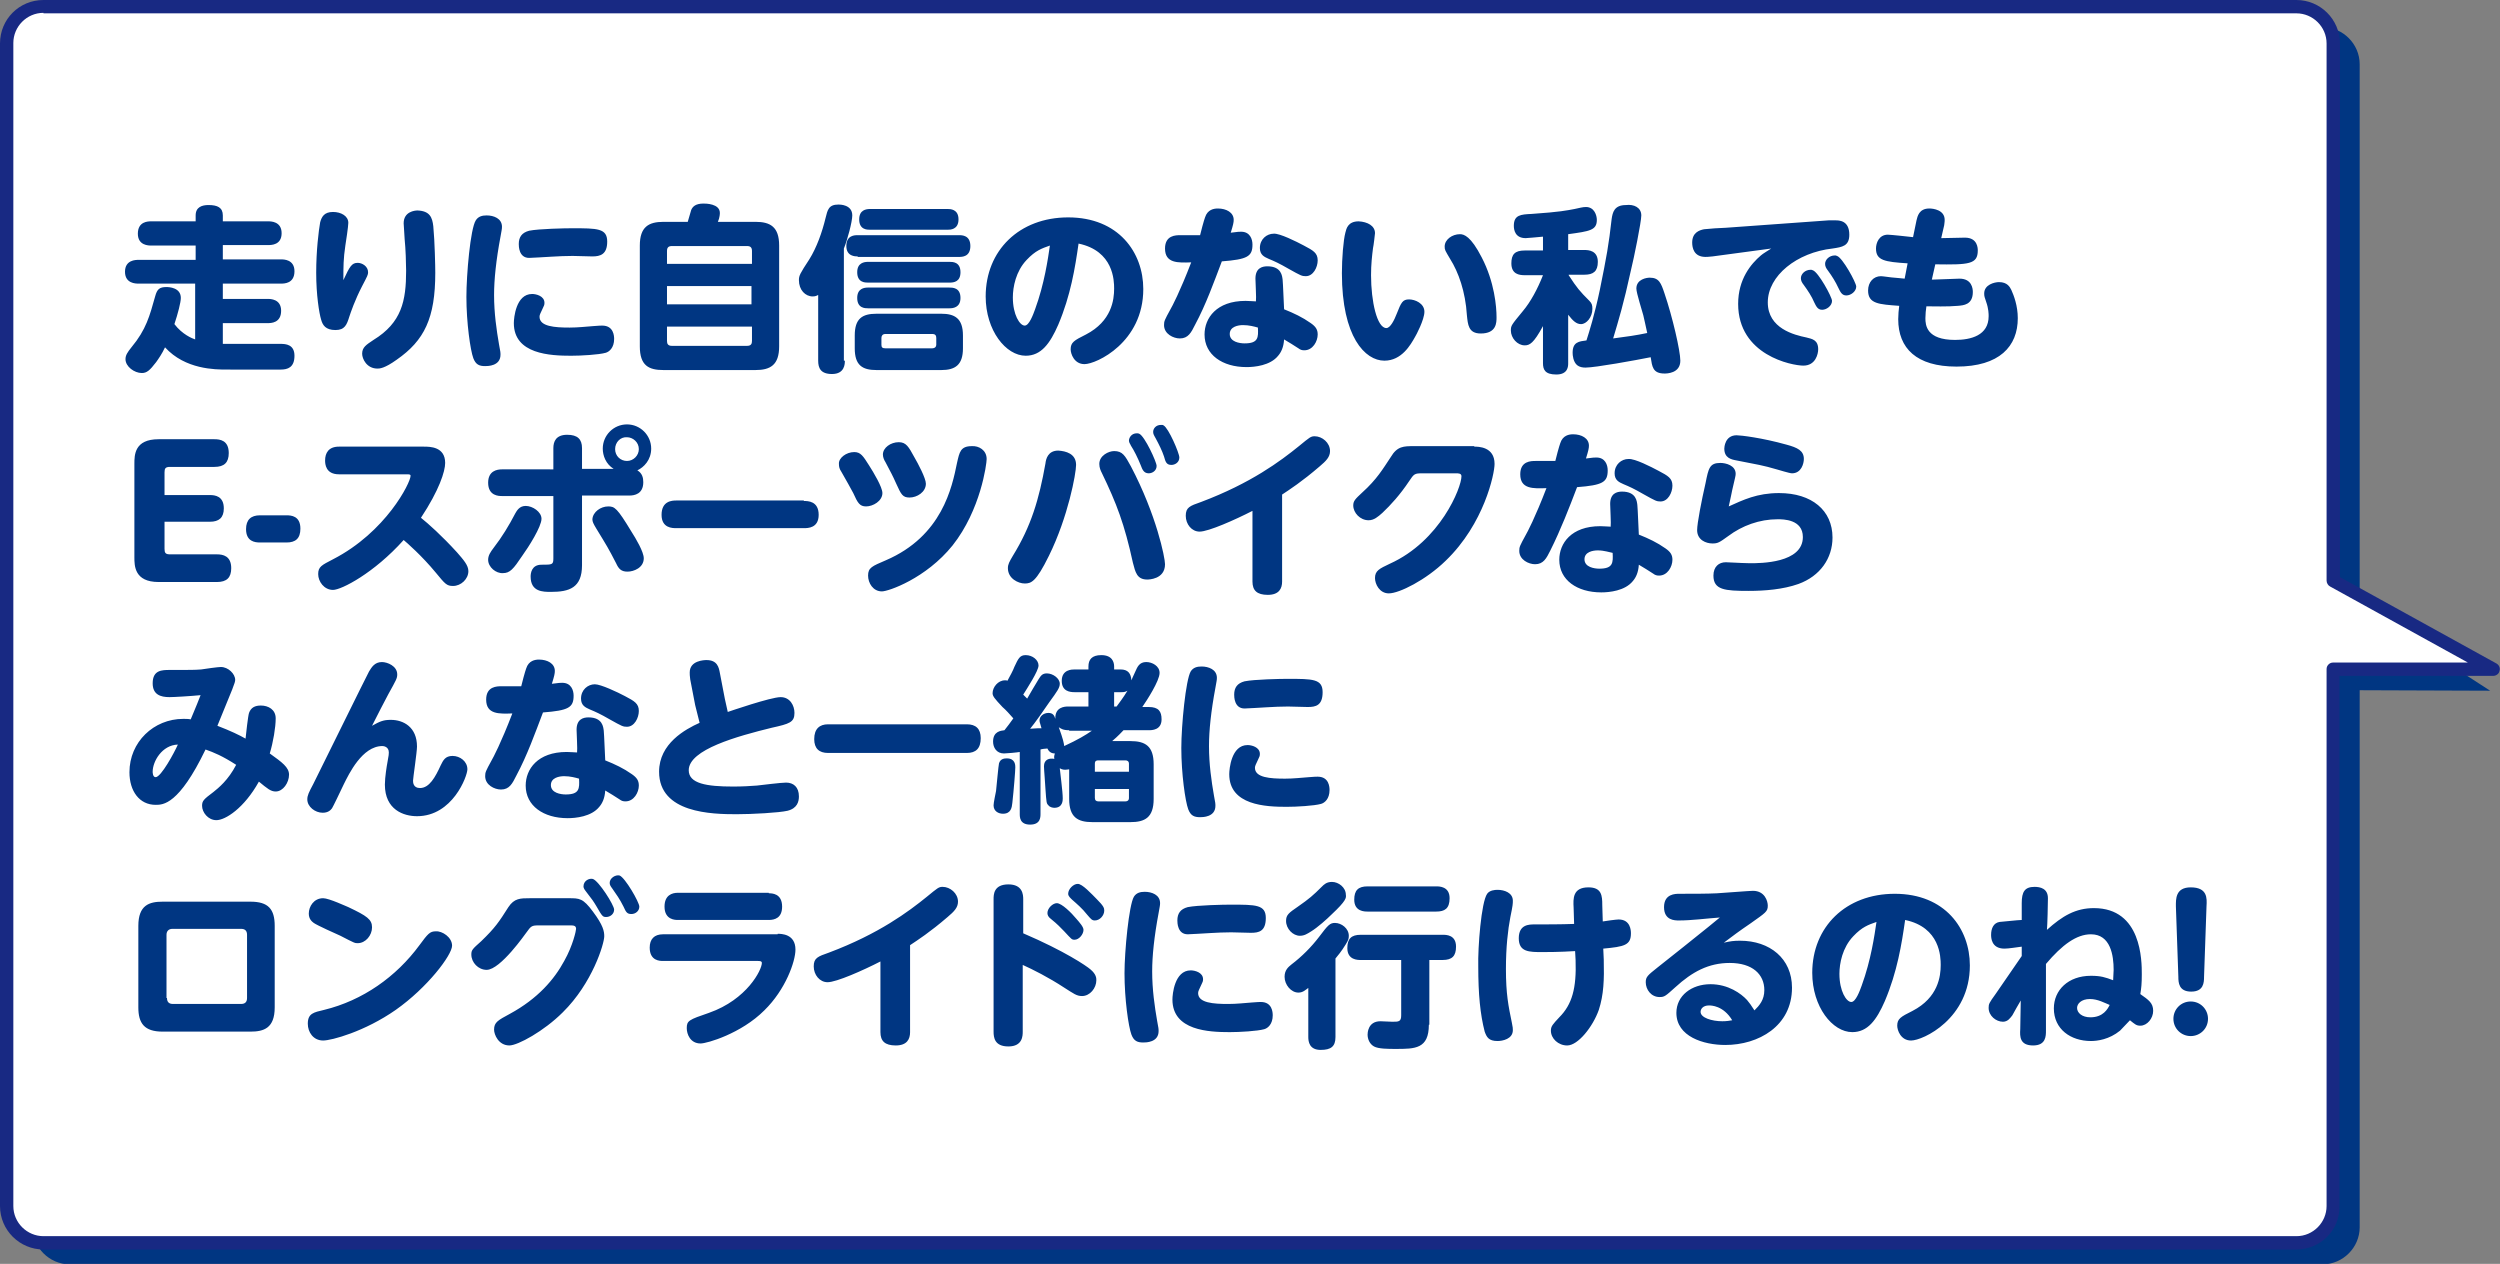
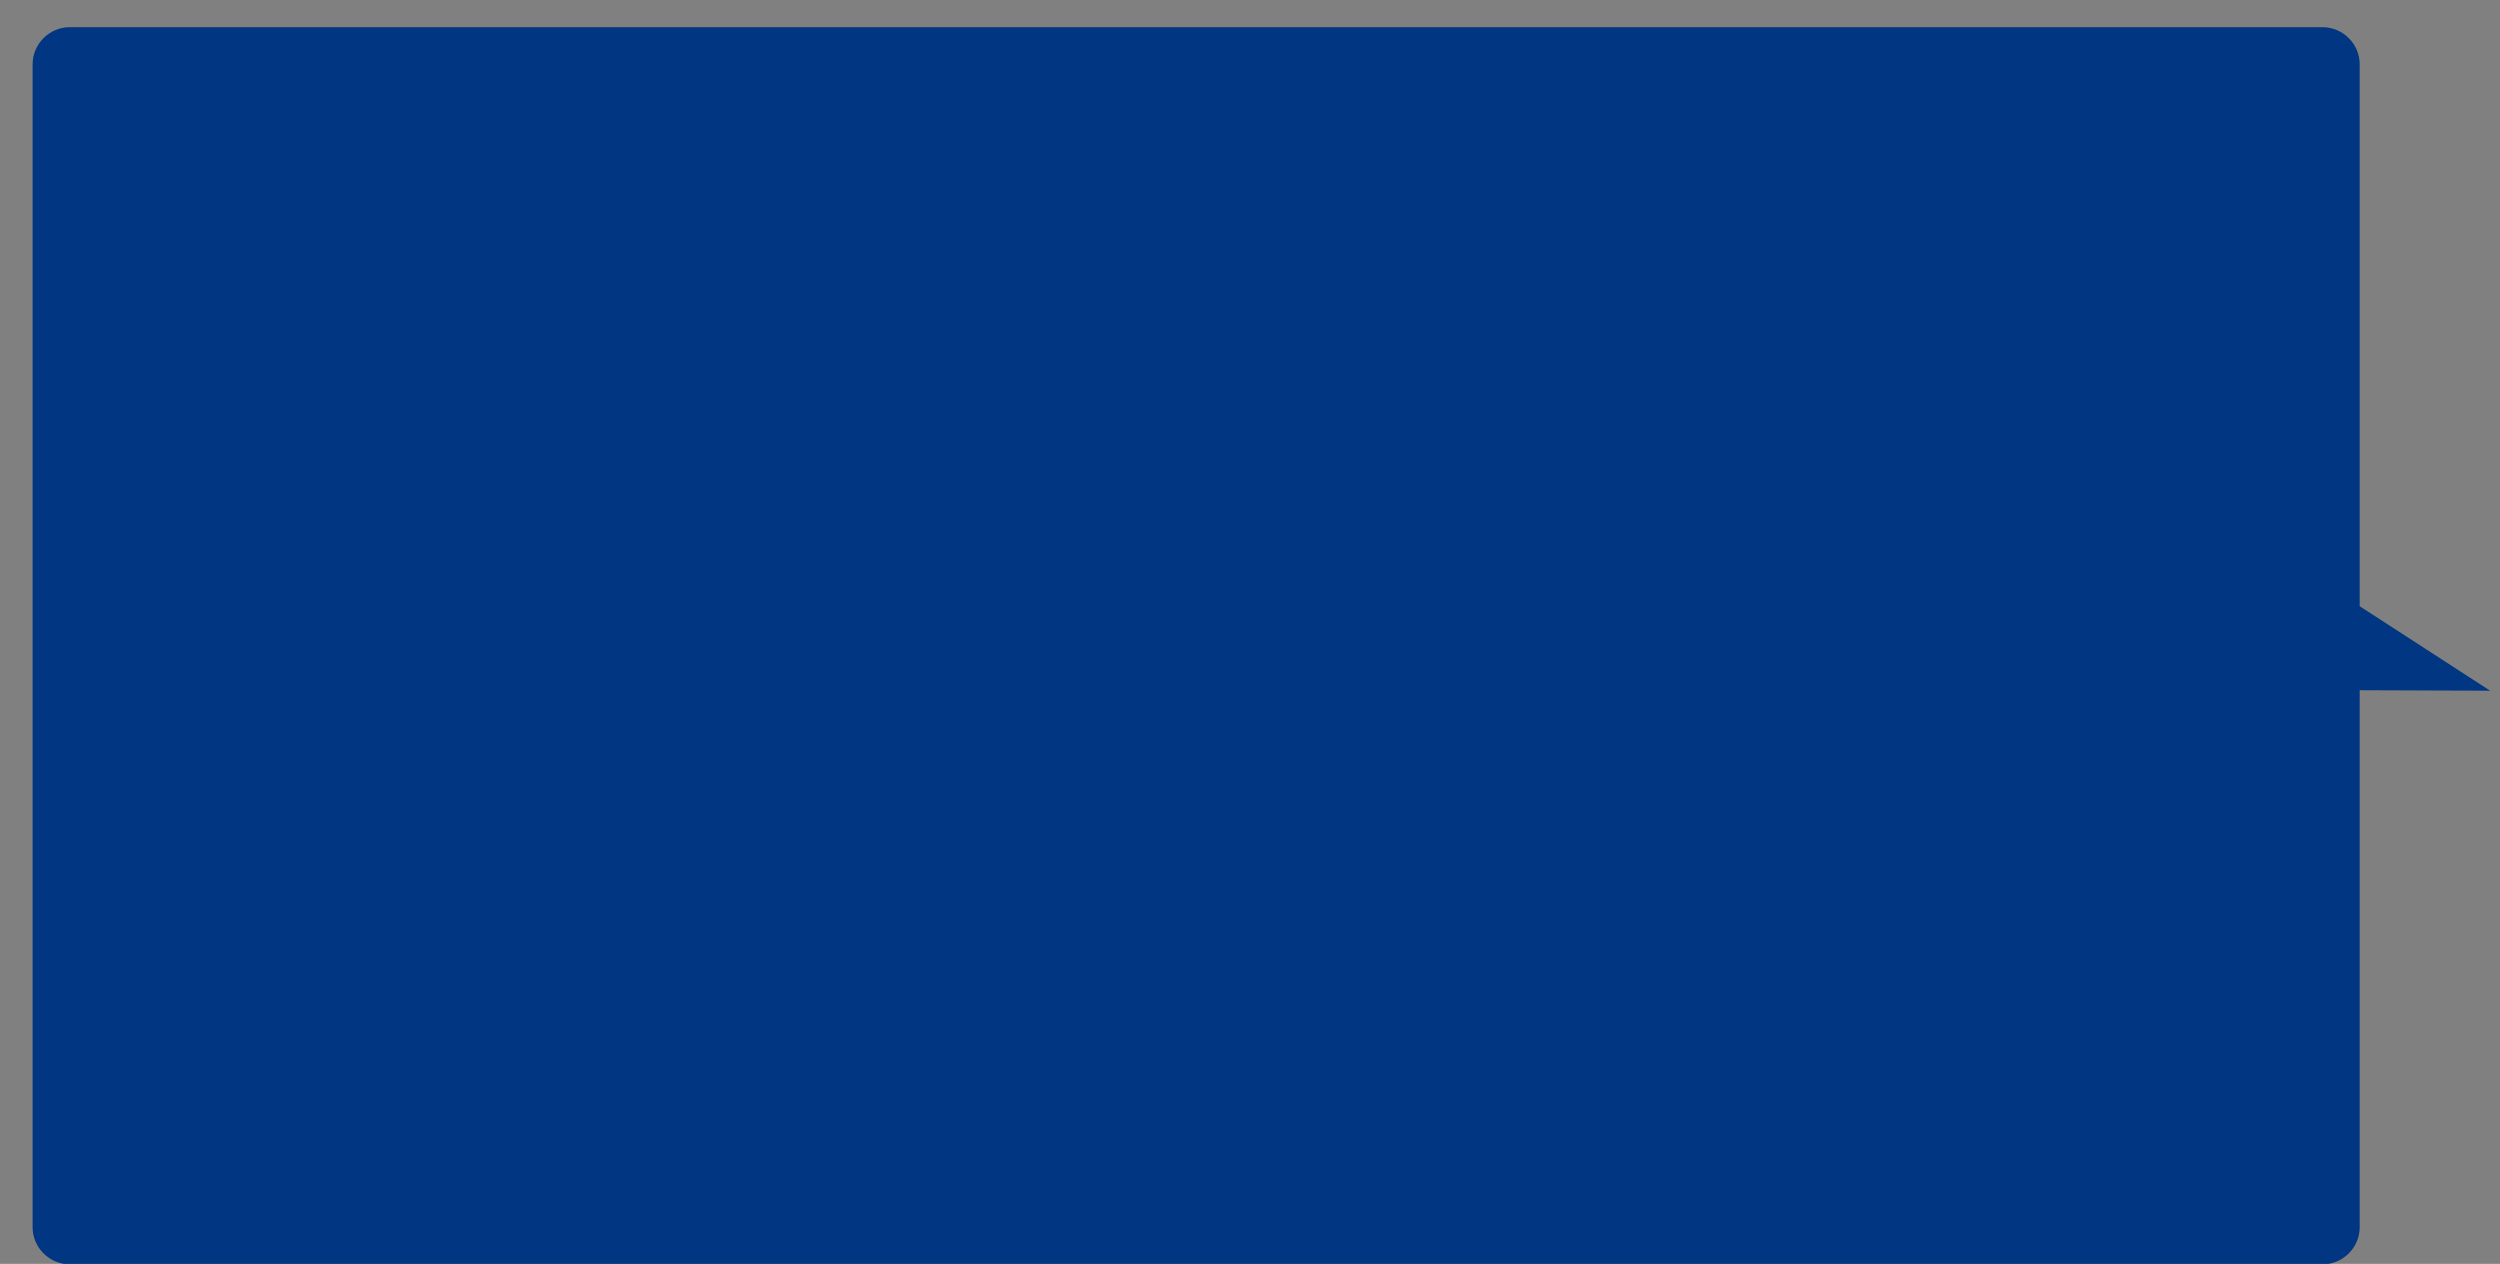
<svg xmlns="http://www.w3.org/2000/svg" id="レイヤー_1" viewBox="0 0 506 255.8">
  <rect x="0" y="0" width="506" height="255.8" fill="#808080" stroke="none" />
  <style>.st0{fill:#003682}</style>
  <path class="st0" d="M504 139.8l-26.4-17.1V13c0-4.1-3.4-7.5-7.5-7.5h-456C10 5.5 6.6 8.9 6.6 13v235.4c0 4.1 3.4 7.5 7.5 7.5h456c4.1 0 7.5-3.4 7.5-7.5V139.7l26.4.1z" />
-   <path d="M504.6 135.4l-32.4-17.9V8.8c0-4.1-3.4-7.5-7.5-7.5H8.8c-4.1 0-7.5 3.4-7.5 7.5v235.4c0 4.1 3.4 7.5 7.5 7.5h456c4.1 0 7.5-3.4 7.5-7.5V135.4h32.3z" fill="#fff" />
-   <path d="M464.8 252.9H8.8C4 252.9 0 249 0 244.1V8.8C0 3.9 3.9 0 8.8 0h456c4.8 0 8.8 3.9 8.8 8.8v108l31.7 17.5c.5.3.8.9.6 1.5-.1.6-.7 1-1.3 1h-31.1v107.4c.1 4.8-3.9 8.7-8.7 8.7zM8.8 2.6c-3.4 0-6.1 2.8-6.1 6.1v235.4c0 3.4 2.8 6.1 6.1 6.1h456c3.4 0 6.1-2.8 6.1-6.1V135.4c0-.7.6-1.3 1.3-1.3h27.3l-27.9-15.4c-.4-.2-.7-.7-.7-1.2V8.8c0-3.4-2.8-6.1-6.1-6.1H8.8z" fill="#182983" />
-   <path class="st0" d="M56.8 69.6c1 0 2.8.1 2.8 2.4 0 2.4-1.4 2.8-2.8 2.8H45.9c-2.3 0-8.4 0-12.5-4.5-.6 1.3-1.3 2.3-1.8 3-1.3 1.7-1.9 2.2-2.9 2.2-1.5 0-3.3-1.3-3.3-2.8 0-.8.4-1.4 1.2-2.4 3-3.6 3.7-6.4 4.8-10.3.4-1.5.9-1.9 2.3-1.9.5 0 2.9.1 2.9 2.2 0 .9-.6 3.2-1.3 5.3 1.6 2.1 3.6 2.9 4.2 3.1V57.4H28c-.5 0-2.7 0-2.7-2.4s2.2-2.4 2.7-2.4h11.6v-2.9h-9c-.5 0-2.7 0-2.7-2.4 0-2.5 2.1-2.5 2.7-2.5h9v-1.2c0-1.7 1.3-2.1 2.6-2.1 1.8 0 2.9.5 2.9 2.1v1.2h9.2c.5 0 2.7 0 2.7 2.4s-2.1 2.4-2.7 2.4h-9.2v2.9h11.8c.5 0 2.7 0 2.7 2.4 0 2.5-2.1 2.5-2.7 2.5H45.1v3.1h9.1c.5 0 2.7 0 2.7 2.4 0 2.5-2.1 2.5-2.7 2.5h-9.1v4.2h11.7zm15.6-16.4c.9 0 2.1.7 2.1 1.9 0 .5-.1.7-1.2 2.8-1.5 2.9-2.3 5.3-2.6 6.2-.5 1.6-.9 2.7-2.8 2.7-2 0-2.6-1-2.9-2.1-.4-1.3-1-5-1-9.5s.5-8.5.8-10.2c.3-1.1.8-2.1 2.6-2.1 1.6 0 3.1.8 3.1 2.2 0 .7-.5 4-.6 4.6-.4 2.7-.4 4.2-.4 7 1.3-2.8 1.7-3.5 2.9-3.5zm15.3-7.4c.3 3.1.4 8.2.4 9.4 0 9.2-2.2 13.7-7.8 17.6-2.5 1.8-3.5 1.8-3.9 1.8-2.2 0-3.1-2-3.1-3 0-1.3.8-1.8 2.3-2.8 5.7-3.5 6.6-7.9 6.6-14 0-1.4-.1-4.5-.3-6.4-.1-2-.2-2.9-.2-3.2 0-2.4 2.3-2.6 2.8-2.6 2.5.1 3 1.4 3.2 3.2zm8.6-1.2c.5-.8 1.3-1 2.2-1 1.4 0 3.1.6 3.1 2.3 0 .5-.1.8-.3 2-.9 4.8-1.3 8.7-1.3 11.8 0 3.7.5 7.1 1 10 .3 1.5.3 1.7.3 2.1 0 2.3-2.6 2.3-3.1 2.3-1.2 0-1.9-.3-2.4-1.6-.6-1.6-1.4-7.2-1.4-12.4 0-4.5.8-13.8 1.9-15.5zm11.4 14.9c.8 0 2.5.4 2.5 1.8 0 .4-.1.6-.3 1-.5 1.1-.7 1.4-.7 1.8 0 2 3.1 2.2 6.1 2.2 1.7 0 3.4-.2 4.8-.3 1.3-.1 1.4-.1 1.8-.1 2.3 0 2.4 2.1 2.4 2.7 0 1.8-1 2.6-1.7 2.8-1.4.4-5 .6-7 .6-4.2 0-11.6-.3-11.6-6.6 0-1 .4-5.9 3.7-5.9zm12.2-7.6c-.6 0-3.4-.1-4-.1-2.8 0-6.2.3-6.8.3-.4 0-1.8.1-2 .1-2.1 0-2.1-2.4-2.1-2.8 0-1.4.6-2.3 2.1-2.7 2-.4 7.3-.5 8.7-.5 5.1 0 7.1 0 7.1 2.7 0 2.6-1.4 3-3 3zm33-7c3 0 4.8 1 4.8 4.8v20.4c0 3.8-1.8 4.8-4.8 4.8h-18.6c-3 0-4.8-.9-4.8-4.8V49.7c0-3.8 1.8-4.8 4.8-4.8h4.9c.1-.4.6-2.1.7-2.4.3-.7.9-1.3 2.5-1.3.4 0 3.3 0 3.3 1.9 0 .1 0 .9-.4 1.8h7.6zm-.7 8.5v-2.6c0-.7-.3-1-1-1H136c-.7 0-1 .3-1 1v2.6h17.2zM135 57.9v3.7h17.1v-3.7H135zm0 8.2V69c0 .6.2 1 1 1h15.2c.8 0 1-.4 1-1v-2.9H135zm36 6.9c0 .6 0 2.7-2.6 2.7-2.3 0-2.8-1.2-2.8-2.7V59.7c-.2.1-.5.3-1.1.3-1.5 0-2.8-1.3-2.8-3.3 0-.9.2-1.3 2.1-4.2 1.5-2.4 2.6-5.5 3.3-8.4.4-1.6.6-2.7 2.6-2.7.3 0 2.8 0 2.8 2.2 0 1.3-1 5-1.7 6.7V73zm2.6-21.1c-.5 0-2.3 0-2.3-2.1 0-2.2 1.7-2.2 2.3-2.2h20.5c.6 0 2.3 0 2.3 2.2s-1.7 2.2-2.3 2.2h-20.5zm21.3 18.6c0 3.4-1.6 4.4-4.4 4.4h-13.1c-2.9 0-4.4-1-4.4-4.4v-2.6c0-3.4 1.5-4.4 4.4-4.4h13.1c2.7 0 4.4.9 4.4 4.4v2.6zm-19.2-13.3c-.6 0-2.2 0-2.2-2.1 0-1.9 1.4-2.1 2.2-2.1h16.5c.6 0 2.2 0 2.2 2.1 0 1.9-1.3 2.1-2.2 2.1h-16.5zm0 5.2c-.6 0-2.2 0-2.2-2.1 0-1.9 1.4-2.1 2.2-2.1h16.4c.7 0 2.3 0 2.3 2.1 0 2-1.6 2.1-2.2 2.1h-16.5zm.4-15.9c-.6 0-2.2 0-2.2-2.1 0-1.9 1.4-2.1 2.2-2.1h15.7c.5 0 2.2 0 2.2 2.1s-1.7 2.1-2.2 2.1h-15.7zm13.4 21.9c0-.5-.2-.8-.8-.8h-9.5c-.6 0-.8.4-.8.8v1.4c0 .5.2.7.8.7h9.5c.5 0 .8-.3.8-.7v-1.4zm24.7-2.7c-1.7 3.9-3.5 6.3-6.6 6.3-4 0-8.1-5.1-8.1-12 0-9.3 6.8-16 16.7-16 10.2 0 15.2 7.1 15.2 14.5 0 10.8-9.5 15.2-11.9 15.2-2.1 0-2.8-2.1-2.8-3 0-1.4.7-1.8 3.1-3 5.2-2.7 5.7-7 5.7-9.3 0-1.6-.1-7.6-7.2-9.1-.7 4.9-1.6 10.5-4.1 16.4zm-6.4-13.1c-2.2 2.3-2.8 5.5-2.8 7.6 0 3.5 1.4 5.7 2.4 5.7.9 0 1.7-2.2 2.1-3.3 1.9-5.2 2.6-10.2 3-12.9-1.7.6-2.9 1-4.7 2.9zm34.1 13.1c-.8 1.6-1.4 2.8-3.1 2.8-1.3 0-3.2-.9-3.2-2.7 0-.8.1-1 1.3-3.2.3-.5 1.9-3.5 4.2-9.5-2.7.1-5.3.2-5.3-2.8 0-2.7 2.2-2.7 3.1-2.7h4c.1-.5.8-3.1 1-3.6.5-1.6 1.8-1.8 2.6-1.8 1.7 0 3.2.8 3.2 2.3 0 .5-.1 1-.6 2.6 1.5-.2 1.7-.2 2.1-.2 1.8 0 2.3 1.5 2.3 2.6 0 2.4-1 3-6.2 3.4-1.6 4.2-3.2 8.7-5.4 12.8zm12.2-9.3c0-2.1 1.3-2.5 2.4-2.5 2.9 0 3 2 3.1 2.7.1 1 .2 4.3.3 6 2 .8 3.7 1.6 5.4 2.8 1 .7 1.4 1.3 1.4 2.3 0 1.4-1 3.2-2.7 3.2-.5 0-.8-.1-1.2-.4-.4-.3-2.4-1.5-2.9-1.8-.1 1.6-.6 2.6-1.2 3.3-1.6 2-4.8 2.3-6.4 2.3-4.9 0-8.5-2.5-8.5-6.6 0-3.3 2.4-6.8 8.3-6.8.9 0 1.6.1 2.1.1.1-.6-.1-3.9-.1-4.6zm-2.5 9.4c-1 0-2.7.3-2.7 1.8 0 1.6 2 1.9 3 1.9 2.8 0 2.8-1.2 2.7-3.2-.7-.2-1.8-.5-3-.5zm12.3-16.1c1.9 1 2.8 1.5 2.8 3 0 1.4-.9 3.2-2.4 3.2-.8 0-1-.1-3.5-1.5-1.9-1.1-2.8-1.5-4-2-.9-.4-1.8-.8-1.8-2.2 0-1.8 1.4-2.9 2.8-2.9 1.2-.1 4.6 1.6 6.1 2.4zm14.4-2.5c0 .1-.3 2.7-.4 3-.2 1.6-.4 3.3-.4 5.5 0 5.3 1.2 10.7 3.1 10.7.8 0 1.6-1.6 2.1-2.9.9-2.3 1.2-2.9 2.5-2.9 1.2 0 3.1.8 3.1 2.5 0 1.6-1.7 4.8-1.9 5.1-.9 1.6-2.7 4.8-6.2 4.8-3.9 0-8.6-4.8-8.6-17.7 0-3 .3-6.7.7-8.2.2-.8.5-2.3 2.7-2.3 1.8.1 3.3.9 3.3 2.4zm21.6 4.9c2.6 5 3 10 3 12.1 0 1.1 0 3.3-3.2 3.3-2.5 0-2.6-1.8-2.8-3.7-.3-4.8-1.7-8.7-3.4-11.4-1-1.7-1.1-1.8-1.1-2.5 0-1.4 1.5-2.5 3.1-2.5.8 0 2.2.4 4.4 4.7zm17.6-1.5h3.2c.8 0 2.7.1 2.7 2.4 0 1.9-.9 2.6-2.7 2.6h-3.2v.1c1.7 2.6 2.2 3.2 4.2 5.2.5.5.6.9.6 1.6 0 1.7-1.2 3.1-2.3 3.1-.9 0-1.6-.6-2.6-1.9v9.8c0 .6 0 2.3-2.4 2.3-2.3 0-2.7-1-2.7-2.3V66c-1.9 3.5-2.7 3.9-3.7 3.9-1.5 0-2.8-1.5-2.8-3 0-1 .1-1.1 2.4-3.9 1.6-1.9 3-4.5 4.1-7.3h-3.7c-1.1 0-2.7-.2-2.7-2.4 0-1.8.7-2.6 2.7-2.6h3.7v-2.8c-1.3.1-3 .3-3.5.3-2.1 0-2.4-1.6-2.4-2.5 0-2.2 1.4-2.3 3.6-2.4 5.8-.4 7.1-.7 8.7-1 1-.2 1.6-.4 2.3-.4 1.7 0 2.2 1.7 2.2 2.6 0 2.1-1.4 2.3-5.8 2.9v3.2zm14.7-7c0 1.3-1.5 8.7-2.1 11.1-1.5 6.9-2.5 10.1-3.6 13.8 3-.4 4.5-.6 6.9-1.1-.4-1.7-.6-2.9-.8-3.6-.2-.8-1.4-4.5-1.4-5.4 0-1.9 2.1-2.2 2.7-2.2 1.9 0 2.3 1.1 3 3.2 1.6 4.7 3.2 11.6 3.2 13.6 0 2.6-2.8 2.6-3.2 2.6-2.4 0-2.5-1.4-2.8-3.3-3 .6-11.2 2.1-13.2 2.1-.6 0-1.2-.1-1.7-.5-.8-.7-.9-2-.9-2.5 0-2.2 1.3-2.3 2.8-2.5.6-1.9 1.6-5 2.7-10.2 1.4-6.9 1.8-9.1 2.4-14.4.2-1.3.5-2.8 2.9-2.8 1.6-.2 3.1.5 3.1 2.1zm14.4 8.3c-1 .1-1.1.1-1.4.1-2.4 0-2.7-1.9-2.7-2.9 0-2 1.4-2.5 2.4-2.7.7-.1 3.7-.3 4.4-.3l20.8-1.5h1.4c.7 0 2.8 0 2.8 2.9 0 2.3-1.4 2.5-3.4 2.8-7.2.8-13.1 5.5-13.1 10.9 0 5.3 5.4 6.6 7.8 7.1 1.2.3 2.4.5 2.4 2.4 0 .9-.5 3.3-3 3.3-2.3 0-13.2-2.1-13.2-12.5 0-5 2.6-8.1 4.6-9.8.3-.3 1.8-1.2 2.1-1.4l-11.9 1.6zm24.2 9c0 1-1.1 1.8-2 1.8-.9 0-1.2-.7-1.6-1.5-.5-1.2-1.3-2.4-2.1-3.5-.4-.5-.6-.9-.6-1.4 0-.8.8-1.7 2-1.7.1 0 .2 0 .4.1 1.1.3 3.9 5.4 3.9 6.2zm4.9-2.9c0 1-1.1 1.8-2 1.8-.9 0-1.2-.7-1.6-1.5-.6-1.3-1.3-2.4-2.1-3.5-.4-.5-.6-.9-.6-1.4 0-.8.8-1.7 2-1.7.1 0 .2 0 .4.1 1.1.3 3.9 5.4 3.9 6.2zm15.3-1.4c.9 0 4.8-.2 5.6-.2 2.5 0 2.7 2 2.7 2.7 0 2.6-1.9 2.7-3 2.8-2.1.2-5.1.1-6.4.1-.1.7-.2 1.6-.2 2.4 0 1.4.2 4.4 6 4.4 3.2 0 6.8-.9 6.8-4.8 0-.4 0-1.5-.5-2.9-.3-.9-.4-1.1-.4-1.7 0-1.8 2.1-2.3 3-2.3 1.7 0 2.2 1 2.5 1.6.5 1.1 1.3 3.2 1.3 5.7 0 5.7-3.7 9.8-12.4 9.8-8.1 0-11.8-3.7-11.8-9.6 0-.9.1-1.9.2-2.7-4.1-.3-6.3-.4-6.3-3.1 0-1.7 1.1-2.9 2.6-2.9.4 0 2.3.3 2.7.3.9.1 1.3.1 2.1.2l.6-3.1c-4.7-.3-6.4-.6-6.4-3 0-1.1.6-2.8 2.4-2.8.5 0 4.3.4 5.1.5l.7-3.4c.2-.8.5-2.4 2.6-2.4.8 0 3.1.3 3.1 2.3 0 .1 0 .5-.1 1.1l-.6 2.6c.8 0 4.1-.1 4.8-.1 2.6 0 2.6 2.2 2.6 2.6 0 2.8-1.8 2.9-8.6 2.8l-.7 3.1zM42.5 100.2c1 0 2.8.2 2.8 2.7 0 1.9-1 2.7-2.8 2.7h-9.2v5.5c0 .8.2 1.1 1.1 1.1h9.5c1.2 0 2.9.3 2.9 2.8 0 1.9-.9 2.8-2.9 2.8H32.1c-4.9 0-4.9-3.3-4.9-5V93.9c0-1.8 0-5 4.9-5h11.3c1.1 0 2.9.2 2.9 2.8 0 1.9-.9 2.8-2.9 2.8h-9c-.9 0-1.1.3-1.1 1.1v4.6h9.2zm10.1 9.6c-1 0-2.8-.2-2.8-2.7 0-1.9 1-2.8 2.8-2.8H58c.9 0 2.8.1 2.8 2.7 0 2-1 2.8-2.8 2.8h-5.4zm16-13.8c-2.7 0-2.8-2.1-2.8-2.8 0-1.5.7-2.8 2.8-2.8h17.2c1.2 0 4.3 0 4.3 3.3 0 1.7-1.2 5.5-4.9 11.1 1.5 1.2 4.2 3.6 7.3 7 1.3 1.5 2.3 2.6 2.3 3.8 0 1.6-1.5 3-3.1 3-1.3 0-1.6-.4-3.5-2.7-2.8-3.4-5.9-6.1-6.5-6.6-6 6.7-12.6 10.1-14.3 10.1-1.8 0-3-1.7-3-3.2 0-1.5.7-1.8 3-3 10.7-5.5 15.7-15.5 15.7-16.9 0-.3-.3-.3-.8-.3H68.6zm43.4-5.3c0-1.3.5-2.7 2.8-2.7 2.1 0 3 .9 3 2.7v4.2h6.4c-1.6-1-2.2-2.7-2.2-4.1 0-2.7 2.2-4.9 4.9-4.9s4.9 2.2 4.9 4.9c0 2.3-1.5 3.8-2.8 4.4 1 .6 1.2 1.5 1.2 2.4 0 2.4-1.8 2.7-2.8 2.7h-9.6v14.1c0 4.6-2.6 5.4-6.3 5.4-1.6 0-4.1 0-4.1-3.1 0-.7.2-2.4 2.2-2.4 2.2 0 2.4 0 2.4-1.3v-12.6h-10.4c-.6 0-2.8 0-2.8-2.7 0-2.4 1.8-2.7 2.8-2.7H112v-4.3zm-13.2 22.6c0-.9.5-1.6 1.1-2.4 1.7-2.2 3.1-4.5 4.4-7 .3-.5.8-1.5 2.1-1.5 1.4 0 3.2 1.2 3.2 2.6 0 1.6-2.6 5.7-3.9 7.5-1.8 2.7-2.5 3.5-3.9 3.5-1.4.1-3-1.2-3-2.7zm24.3-10.8c1.3 0 1.8.3 4.7 5.1.9 1.4 2.5 4.1 2.5 5.4 0 1.9-2 2.7-3.3 2.7-1.3 0-1.8-.6-2.3-1.7-1.6-3.1-1.8-3.4-4-7-.6-1-.8-1.4-.8-1.9.1-1.5 1.7-2.6 3.2-2.6zm1.4-11.6c0 1.4 1.1 2.4 2.4 2.4 1.3 0 2.4-1.1 2.4-2.4 0-1.4-1.2-2.4-2.4-2.4-1.3-.1-2.4 1-2.4 2.4zm38.2 10.5c.8 0 3 0 3 2.8 0 2.7-2.2 2.7-3 2.7h-25.8c-.8 0-3 0-3-2.7 0-2.8 2.1-2.9 3-2.9h25.8zm10.2-9.9c1.3 0 1.8.8 3 2.7.9 1.4 2.7 4.4 2.7 5.6 0 1.6-1.9 2.7-3.3 2.7-1.3 0-1.7-.7-2.6-2.7-.4-.8-1.5-2.7-2.4-4.3-.4-.6-.5-1-.5-1.6-.1-1.2 1.5-2.4 3.1-2.4zm26.8 1.4c0 1-1.2 10.3-6.9 17.5-5.4 6.7-13 9.3-14.3 9.3-1.8 0-2.8-1.7-2.8-3.2 0-1.6.8-1.9 3.6-3.1 11.4-4.9 13.4-14.8 14.4-19.7.5-2.2.7-3.4 3-3.4 1.4-.1 3 .8 3 2.6zm-17.8-3.4c1.5 0 2 .9 3.2 3.1.7 1.2 2.3 4.2 2.3 5.3 0 1.7-1.8 2.8-3.3 2.8-1.4 0-1.7-.6-2.7-2.8-.8-1.8-1-2.1-2.2-4.4-.2-.3-.5-.9-.5-1.5 0-1.4 1.6-2.5 3.2-2.5zm35.9 4.6c0 1.7-1.6 10.5-5.5 18.4-2.6 5.3-3.6 5.6-4.9 5.6s-3.4-1-3.4-3.1c0-.8.3-1.3 1-2.5 3.7-6 5.3-11.4 6.6-18.7.1-.9.5-2.6 2.6-2.6 1.5.1 3.6.6 3.6 2.9zm11.1.3c5.2 9.9 6.9 18.5 6.9 19.8 0 3.1-3.4 3.1-3.6 3.1-2.1 0-2.4-1.5-2.9-3.4-1.7-7.8-3.3-12-6.3-18.2-.2-.4-.5-1-.5-1.8 0-1.7 1.9-2.6 3-2.6 1.7 0 2.2.9 3.4 3.1zm5.2-.1c0 1-.9 1.5-1.6 1.5-1 0-1.3-.8-1.6-1.6-.6-1.5-1.4-3.1-2-4-.1-.3-.4-.6-.4-1 0-.6.5-1.5 1.6-1.5.2 0 .3 0 .5.1 1.1.5 3.5 5.7 3.5 6.5zm4.6-1.7c0 1-.9 1.5-1.6 1.5-1 0-1.2-.6-1.5-1.7-.4-1.2-1-2.4-1.7-3.7-.4-.7-.5-.9-.5-1.3 0-.6.5-1.4 1.6-1.4.2 0 .4 0 .5.1 1 .5 3.2 5.6 3.2 6.5zm20.8 25.1c0 1.4-.6 2.7-2.9 2.7-2.2 0-3.1-.9-3.1-2.7v-14.3c-3.5 1.8-8.9 4.2-10.7 4.2-1.6 0-2.8-1.5-2.8-3.2 0-1.7.8-2 3.1-2.8 10.1-3.8 16.1-8.3 19.8-11.3 2.2-1.8 2.4-2 3.2-2 1.5 0 3.1 1.3 3.1 3 0 1.2-.8 2-2.1 3.1-3.6 3.1-6.1 4.7-7.6 5.7v17.6zm38.9-27.3c.8 0 4.1 0 4.1 3.5 0 2-2.1 12.1-9.9 19.6-4 3.9-9.4 6.6-11.5 6.6-1.9 0-2.8-1.9-2.8-3.1 0-1.5.9-1.9 3-2.9 10.2-4.6 14.5-15.4 14.5-17.7 0-.6-.6-.6-1.1-.6h-6.8c-1.6 0-1.7.1-2.7 1.6-1.8 2.7-3.7 4.8-5.4 6.4-.9.8-1.7 1.5-2.8 1.5-1.7 0-3.1-1.5-3.1-3 0-.9.4-1.3 1.8-2.6 3-2.7 4.2-4.8 5.8-7.2 1.3-2.2 2.6-2.2 4.7-2.2h12.2zm15.4 21c-.8 1.6-1.4 2.8-3.1 2.8-1.3 0-3.2-.9-3.2-2.7 0-.8.1-1 1.3-3.2.3-.5 1.9-3.5 4.2-9.5-2.7.1-5.3.2-5.3-2.8 0-2.7 2.2-2.7 3.1-2.7h4c.1-.5.8-3.1 1-3.6.5-1.6 1.8-1.8 2.6-1.8 1.7 0 3.2.8 3.2 2.3 0 .5-.1 1-.6 2.6 1.5-.2 1.7-.2 2.1-.2 1.8 0 2.3 1.5 2.3 2.6 0 2.4-1 3-6.2 3.4-1.6 4.2-3.3 8.6-5.4 12.8zm12.1-9.4c0-2.1 1.3-2.5 2.4-2.5 2.9 0 3 2 3.1 2.7.1 1 .2 4.3.3 6 2 .8 3.7 1.6 5.4 2.8 1 .7 1.4 1.3 1.4 2.3 0 1.4-1 3.2-2.7 3.2-.5 0-.8-.1-1.2-.4-.4-.3-2.4-1.5-2.9-1.8-.1 1.6-.6 2.6-1.2 3.3-1.6 2-4.8 2.3-6.4 2.3-4.9 0-8.5-2.5-8.5-6.6 0-3.3 2.4-6.8 8.3-6.8.9 0 1.6.1 2.1.1.1-.6-.1-3.8-.1-4.6zm-2.5 9.4c-1 0-2.7.3-2.7 1.8 0 1.6 2 1.9 3 1.9 2.8 0 2.8-1.2 2.7-3.2-.6-.1-1.7-.5-3-.5zm12.3-16.1c1.9 1 2.8 1.5 2.8 3 0 1.4-.9 3.2-2.4 3.2-.8 0-1-.1-3.5-1.5-1.9-1.1-2.8-1.5-4-2-.9-.4-1.8-.8-1.8-2.2 0-1.8 1.4-2.9 2.8-2.9 1.3-.1 4.6 1.6 6.1 2.4zm24.4 4.5c6.6 0 10.8 3.5 10.8 9 0 4.2-2.5 7.8-6.9 9.4-3.1 1.1-6.8 1.4-10.1 1.4-4.8 0-7.1-.2-7.1-3.1 0-1.8 1.1-2.7 2.5-2.7.4 0 1.9.1 2.2.1.3 0 1.5.1 2.7.1 2.1 0 10.7 0 10.7-5.3 0-3.6-4-3.6-5.1-3.6-3.7 0-7.2 1.3-10 3.4-1.8 1.3-2.1 1.5-3.2 1.5-1.3 0-3.1-.7-3.1-2.7 0-1.4.9-6 1.7-9.5.6-3 .8-4.1 3-4.1 1.1 0 3.1.5 3.1 2.2 0 .4-.1.7-.7 3.3 0 .2-.4 1.8-.7 3.3 2.9-1.3 5.7-2.7 10.2-2.7zm-8.6-11.7c.8 0 5.1.5 10.1 1.9 2.2.6 3.5 1.2 3.5 2.9 0 .9-.5 2.9-2.4 2.9-.5 0-2.7-.7-3.1-.8-2.7-.8-4-1-8.1-1.8-1.1-.2-2.5-.5-2.5-2.4 0-.2.1-2.7 2.5-2.7zM50.4 144.3c.4-1.1 1.2-1.5 2.4-1.5 1.5 0 3 .8 3 2.6s-.5 4.8-1.2 7.1c2.5 1.8 3.9 2.8 3.9 4.3 0 1.6-1.2 3.4-2.7 3.4-1 0-1.7-.6-3.4-2-3 5.4-6.8 7.8-8.6 7.8-1.7 0-2.9-1.6-2.9-2.9 0-1 .3-1.3 2.3-2.8 1-.8 3-2.4 4.6-5.5-2.8-1.8-4.5-2.5-6.2-3.1-5.4 11.2-8.6 11.2-10.1 11.2-3.3 0-5.3-2.8-5.3-6.6 0-6.1 4.9-10.8 10.9-10.8.5 0 1 0 1.5.1.1-.3 1-2.3 2-4.9-2 .2-5.4.4-6.3.4-1.8 0-3.4-.5-3.4-2.8 0-2.7 1.9-2.7 3.5-2.7 4.4 0 4.9 0 6.3-.1.6-.1 3.4-.5 4-.5 1.5 0 2.9 1.4 2.9 2.6 0 .6-.4 1.5-3.6 9.3 2.6 1 4.5 1.9 5.7 2.6.1-1 .5-4.6.7-5.2zm-19.5 11.9c0 .1 0 1.1.6 1.1 1.1 0 3.8-5 4.5-6.6-3.2.1-5.1 3.4-5.1 5.5zm48.2-10.5c2.6 0 5.3 1.5 5.3 5.4 0 1.1-.8 6.4-.8 6.9 0 .3 0 1.5 1.4 1.5 1.9 0 3.1-2.2 4.2-4.6.5-1 .9-1.9 2.4-1.9s3 1.1 3 2.7c0 1.4-3 9.5-10.2 9.5-2.7 0-6.5-1.3-6.5-6.4 0-1.5.4-3.9.5-4.4.3-1.6.3-1.8.3-2.1 0-1.2-1.1-1.3-1.3-1.3-4.1 0-6.8 5.7-7.8 7.7-.8 1.7-2.2 4.6-2.4 4.9-.3.4-.8.9-1.9.9-1.5 0-3.1-1.2-3.1-2.7 0-.8.3-1.4 1.2-3.1 1.8-3.6 10.7-21.7 11.3-22.8.5-.8 1.1-1.9 2.6-1.9 1.1 0 3.1.8 3.1 2.5 0 .8-.2 1.1-1.8 4-.7 1.3-2.3 4.4-3.3 6.4 1.6-.9 2.3-1.2 3.8-1.2zm25.4 11.3c-.8 1.6-1.4 2.8-3.1 2.8-1.3 0-3.2-.9-3.2-2.7 0-.8.1-1 1.3-3.2.3-.5 1.9-3.5 4.2-9.5-2.7.1-5.3.2-5.3-2.8 0-2.7 2.2-2.7 3.1-2.7h4c.1-.5.8-3.1 1-3.6.5-1.6 1.8-1.8 2.6-1.8 1.7 0 3.2.8 3.2 2.3 0 .5-.1 1-.6 2.6 1.5-.2 1.7-.2 2.1-.2 1.8 0 2.3 1.5 2.3 2.6 0 2.4-1 3-6.2 3.4-1.6 4.2-3.2 8.7-5.4 12.8zm12.2-9.3c0-2.1 1.3-2.5 2.4-2.5 2.9 0 3 2 3.1 2.7.1 1 .2 4.3.3 6 2 .8 3.7 1.6 5.4 2.8 1 .7 1.4 1.3 1.4 2.3 0 1.4-1 3.2-2.7 3.2-.5 0-.8-.1-1.2-.4-.4-.3-2.4-1.5-2.9-1.8-.1 1.6-.6 2.6-1.2 3.3-1.6 2-4.8 2.3-6.4 2.3-4.9 0-8.5-2.5-8.5-6.6 0-3.3 2.4-6.8 8.3-6.8.9 0 1.6.1 2.1.1.1-.6-.1-3.9-.1-4.6zm-2.5 9.4c-1 0-2.7.3-2.7 1.8 0 1.6 2 1.9 3 1.9 2.8 0 2.8-1.2 2.7-3.2-.7-.2-1.8-.5-3-.5zm12.3-16.2c1.9 1 2.8 1.5 2.8 3 0 1.4-.9 3.2-2.4 3.2-.8 0-1-.1-3.5-1.5-1.9-1.1-2.8-1.5-4-2-.9-.4-1.8-.8-1.8-2.2 0-1.8 1.4-2.9 2.8-2.9 1.2 0 4.6 1.6 6.1 2.4zm20.2.5c.1.4.4 1.8.6 2.7.3-.1 8.7-3 10.7-3 1.9 0 2.8 1.7 2.8 3.2 0 1.9-1 2.2-4.6 3-6.9 1.7-16.8 4.4-16.8 8.6 0 2.7 3.6 3.3 9 3.3 1.8 0 3.6-.1 4.8-.2.9-.1 4.9-.6 5.9-.6 1.5 0 2.6.9 2.6 2.8 0 1-.3 2.4-2.3 2.9-1.7.4-7.2.7-10.3.7-5 0-15.7-.2-15.7-8.6 0-5.7 5.3-8.6 8.2-9.9l-.9-3.6-1-5.2c-.1-.6-.1-1.2-.1-1.4 0-2.4 2.9-2.5 3.4-2.5 2.2 0 2.5 1.5 2.7 2.6l1 5.2zm49 5.2c1.8 0 2.8.9 2.8 2.8 0 2.1-1 3-2.8 3h-28.1c-1.8 0-2.8-.9-2.8-2.8 0-2.1 1.1-3 2.8-3h28.1zm20.8 9.1c-.2 0-.5.1-.9.1-.6 0-.9-.2-1.1-.3.1 1.1.6 4.7.6 6.1 0 .4 0 1.9-1.7 1.9-.3 0-.9-.1-1.2-.5-.4-.4-.4-.5-.6-3.3 0-.6-.3-3.9-.3-4.6 0-1.4 1.1-1.7 2.1-1.5-.1-.5 0-.7.1-1.1-.4 0-1.1-.1-1.5-1-.2 0-1.2.1-1.4.2v13c0 .7 0 2.2-2.1 2.2s-2.1-1.5-2.1-2.2v-12.5c-.5.1-2.7.3-3.2.3-1.5 0-2.2-1.2-2.2-2.4 0-2.1 1.6-2.2 2.3-2.3.7-.9 1.1-1.4 1.8-2.4-.7-.8-1.5-1.7-2.2-2.3-1.6-1.7-2-2.2-2-2.8 0-1.2 1.1-2.6 2.5-2.6.3 0 .4 0 .5.1.5-.9 1.2-2.2 1.4-2.8.8-1.7 1.1-2.4 2.3-2.4 1.4 0 2.6 1 2.6 2.1s-2.3 4.6-3.1 5.9l.8.8c.3-.5 1.9-3.3 2.3-3.9.5-.8.8-1.2 1.7-1.2 1.2 0 2.6 1 2.6 2.1 0 .8-.5 1.5-2.1 3.7-1.3 1.9-2.9 4.2-3.9 5.4 1.5-.1 1.6-.1 2.3-.1-.4-1.3-.4-1.4-.4-1.6 0-.8.8-1.5 1.8-1.5.9 0 1.2.5 1.4 1.2-.1-2.4 1.9-2.5 2.6-2.5h4.1v-2.9h-2.8c-1 0-2.6-.2-2.6-2.3 0-2.3 2.1-2.3 2.6-2.3h2.8v-.6c0-1.4.7-2.3 2.6-2.3 2.2 0 2.6 1.4 2.6 2.3v.6h1.3c1.5 0 2.1.8 2.2 2.2.1-.3.3-.7.8-1.8.4-.9.8-1.9 2.2-1.9 1.2 0 2.7.8 2.7 2.2 0 1.6-2.6 5.6-3.5 6.9h1.3c2 0 2.6.9 2.6 2.5 0 2.2-2 2.2-2.6 2.2h-5.1c-.4.4-1 1.1-2.3 2.2h3.7c3 0 4.7 1 4.7 4.7v7c0 3.8-1.8 4.7-4.7 4.7h-7.7c-3 0-4.7-1-4.7-4.7v-6zm-11-.4c0 .7-.3 4.5-.6 7.2-.1 1-.3 2.2-1.9 2.2-.9 0-1.9-.5-1.9-1.7 0-.5.4-2.4.5-2.9.1-.9.5-5.3.6-5.6.3-1 1.2-1 1.6-1 1.7 0 1.7 1.4 1.7 1.8zm10.9-7.5c-1.4 0-1.7-.4-2.1-.6.9 2.5 1 3.1 1.1 3.8 2.8-1.3 4.3-2.2 5.6-3.1h-4.6zm12.1 8.4v-1.6c0-.5-.3-.7-.7-.7h-5.5c-.4 0-.7.1-.7.7v1.6h6.9zm0 3.5h-6.9v1.8c0 .5.3.7.7.7h5.5c.4 0 .7-.2.7-.7v-1.8zm-3-19.6v2.9h.5c.5-.7 1.3-1.7 2.2-3.2-.4.2-.5.3-1.3.3h-1.4zm15.5-4.2c.5-.8 1.3-1 2.2-1 1.4 0 3.1.6 3.1 2.3 0 .5-.1.8-.3 2-.9 4.8-1.3 8.7-1.3 11.8 0 3.7.5 7.1 1 10 .3 1.5.3 1.7.3 2.1 0 2.3-2.6 2.3-3.1 2.3-1.2 0-1.9-.3-2.4-1.6-.6-1.6-1.4-7.2-1.4-12.4 0-4.6.9-13.8 1.9-15.5zm11.5 14.9c.8 0 2.5.4 2.5 1.8 0 .4-.1.6-.3 1-.5 1.1-.7 1.4-.7 1.8 0 2 3.1 2.2 6.1 2.2 1.7 0 3.4-.2 4.8-.3 1.3-.1 1.4-.1 1.8-.1 2.3 0 2.4 2.1 2.4 2.7 0 1.8-1 2.6-1.7 2.8-1.4.4-5 .6-7 .6-4.2 0-11.6-.3-11.6-6.6 0-1 .4-5.9 3.7-5.9zm12.2-7.7c-.6 0-3.4-.1-4-.1-2.8 0-6.2.3-6.8.3-.4 0-1.8.1-2 .1-2.1 0-2.1-2.4-2.1-2.8 0-1.4.6-2.3 2.1-2.7 2-.4 7.3-.5 8.7-.5 5.1 0 7.1 0 7.1 2.7s-1.4 3-3 3zM55.6 203.9c0 4.2-2.2 4.9-4.9 4.9H32.9c-3.7 0-4.9-1.7-4.9-4.9v-16.5c0-4.2 2.2-4.9 4.9-4.9h17.8c3.6 0 4.9 1.5 4.9 4.9v16.5zM33.8 202c0 .8.4 1.2 1.2 1.2h13.8c.8 0 1.2-.4 1.2-1.2v-12.8c0-.8-.4-1.2-1.2-1.2H34.9c-.7 0-1.2.4-1.2 1.2V202zm57.7-10.6c0 1.9-5 8.5-11.4 13-6.3 4.4-13 6.2-14.7 6.2-2 0-3.1-1.7-3.1-3.4 0-2.1 1.2-2.3 3.3-2.8 7.8-1.9 14.6-6.7 19.3-13.1 1.7-2.3 2.1-2.8 3.3-2.8 1.3-.1 3.3 1.2 3.3 2.9zm-21-7.8c3.8 1.8 4.8 2.5 4.8 4.1 0 1.6-1.3 3.2-2.9 3.2-.6 0-.6 0-3.5-1.5-.9-.4-4.7-2.1-5.4-2.6-.4-.3-1-.8-1-1.9 0-1.4 1-3.1 2.9-3.1 1.2 0 4.8 1.7 5.1 1.8zm38.6 3.7c-1.5 0-1.6.1-2.6 1.5-.1.1-5.2 7.5-8 7.5-1.7 0-3.1-1.5-3.1-3.1 0-.9.2-1.1 2-2.7 2.8-2.7 3.6-3.9 5.5-6.9 1.2-1.8 2.4-1.8 4.4-1.8h7.8c2.2 0 2.9 0 4.9 2.7 2.1 2.8 2.3 4 2.3 5 0 1.5-2.4 9.5-8.4 15.4-3.8 3.8-9.1 6.7-10.8 6.7-2.2 0-3.1-2.2-3.1-3.2 0-1.5.8-1.9 3.2-3.2 5.7-3.1 9-7 11-10.7 1.8-3.2 2.4-6.2 2.4-6.5 0-.7-.6-.7-1.2-.7h-6.3zm15.2-3.2c0 .9-.8 1.5-1.6 1.5-.7 0-.8-.1-2-2.2-.6-1-.8-1.3-2.2-3.1-.4-.5-.4-.8-.4-.9 0-1.1 1.1-1.7 1.9-1.5 1.2.4 4.3 5.3 4.3 6.2zm5.1-.6c0 .9-.8 1.5-1.6 1.5-.9 0-1.1-.4-1.6-1.5-.8-1.6-1.4-2.4-2.3-3.7-.3-.4-.5-.7-.5-1.1 0-1 1.2-1.7 2-1.5 1.1.4 4 5.4 4 6.3zm28 5.5c.7 0 3.6 0 3.6 3.2 0 2.4-2 8.1-6.3 12.3-4.7 4.7-11.6 6.7-12.9 6.7-2.1 0-2.8-1.9-2.8-3.1 0-1.5.4-1.7 4.5-3.1 7.7-2.7 10.7-8.7 10.7-10.1 0-.4-.5-.4-.8-.4h-19.2c-.6 0-2.7 0-2.7-2.7 0-1.7.9-2.7 2.7-2.7h23.2zm-1.8-8.2c.6 0 2.7 0 2.7 2.7 0 2.3-1.5 2.7-2.7 2.7h-18.4c-.5 0-2.7 0-2.7-2.7 0-2.3 1.5-2.8 2.7-2.8h18.4zm28.6 28.1c0 1.4-.6 2.7-2.9 2.7-2.2 0-3.1-.9-3.1-2.7v-14.3c-3.5 1.8-8.9 4.2-10.7 4.2-1.6 0-2.8-1.5-2.8-3.2s.8-2 3.1-2.8c10.1-3.8 16.1-8.3 19.8-11.3 2.2-1.8 2.4-2 3.2-2 1.5 0 3.1 1.3 3.1 3 0 1.2-.8 2-2.1 3.1-3.6 3.1-6.1 4.7-7.6 5.7v17.6zm22.8-.1c0 .8 0 3-2.9 3-2.8 0-3-1.8-3-3V182c0-.9 0-3 3-3 2.9 0 3 2.1 3 3v6.9c8.4 3.6 12.8 6.6 13.6 7.3 1.2 1 1.2 1.8 1.2 2.2 0 1.6-1.3 3.2-2.9 3.2-1.1 0-1.7-.5-3.6-1.7-3.2-2.1-6.4-3.7-8.4-4.6v13.5zm10.8-22.9c.7.8 1.5 1.7 1.5 2.3 0 .9-.9 2-1.8 2-.6 0-.6-.1-2.1-1.7-.9-.9-1.2-1.3-2.8-2.6-.4-.3-.6-.7-.6-1.1 0-1 1.1-2 1.9-2 1 0 3 2 3.9 3.1zm4.2-3.9c1.4 1.4 1.5 1.8 1.5 2.3 0 1-.9 2-1.9 2-.6 0-.8-.3-1.5-1.1-1.1-1.4-2.2-2.3-3.1-3.1-.3-.3-.8-.7-.8-1.2 0-1 1.1-2 1.9-2 .9-.1 2.9 2.1 3.9 3.1zm7.5-.5c.5-.8 1.3-1 2.2-1 1.4 0 3.1.6 3.1 2.3 0 .5-.1.8-.3 2-.9 4.8-1.3 8.7-1.3 11.8 0 3.7.5 7.1 1 10 .3 1.5.3 1.7.3 2.1 0 2.3-2.6 2.3-3.1 2.3-1.2 0-1.9-.3-2.4-1.6-.6-1.6-1.4-7.2-1.4-12.4 0-4.5.9-13.8 1.9-15.5zm11.5 14.9c.8 0 2.5.4 2.5 1.8 0 .4-.1.6-.3 1-.5 1.1-.7 1.4-.7 1.8 0 2 3.1 2.2 6.1 2.2 1.7 0 3.4-.2 4.8-.3 1.3-.1 1.4-.1 1.8-.1 2.3 0 2.4 2.1 2.4 2.7 0 1.8-1 2.6-1.7 2.8-1.4.4-5 .6-7 .6-4.2 0-11.6-.3-11.6-6.6 0-1 .4-5.9 3.7-5.9zm12.2-7.6c-.6 0-3.4-.1-4-.1-2.8 0-6.2.3-6.8.3-.4 0-1.8.1-2 .1-2.1 0-2.1-2.4-2.1-2.8 0-1.4.6-2.3 2.1-2.7 2-.4 7.3-.5 8.7-.5 5.1 0 7.1 0 7.1 2.7s-1.4 3-3 3zm11.8 11c-.8.6-1.3 1.1-2.2 1.1-1.5 0-2.8-1.6-2.8-3.2 0-1.4.8-2 1.4-2.5 2.1-1.6 4-3.5 5.6-5.6 1.8-2.4 2.2-2.8 3.2-2.8 1.3 0 2.8 1.1 2.8 2.6 0 .6-.1.9-.6 1.7-.9 1.5-1.7 2.4-2.1 2.9v15.9c0 1.9-.9 2.6-3 2.6-2.3 0-2.5-1.7-2.5-2.6v-10.1zm4.5-14.7c-.9.9-2.8 2.6-4.1 3.4-.8.5-1.4.9-2.3.9-1.4 0-2.8-1.4-2.8-3 0-1.2.5-1.6 2.4-2.9 2.3-1.6 3.1-2.3 4.8-4 .5-.5 1-1 2.1-1 1.3 0 2.8 1.1 2.8 2.6.1.6.1 1.2-2.9 4zm19.7 22.3c0 4.9-2.8 4.9-6.7 4.9-1.5 0-3.5 0-4.4-.5-.9-.5-1.3-1.5-1.3-2.4 0-.2 0-2.7 2.6-2.7.4 0 2.1.1 2.4.1 1.3 0 1.8 0 1.8-1.3v-11.2h-8.2c-.6 0-2.7 0-2.7-2.4 0-1.9.8-2.7 2.7-2.7H292c.7 0 2.7 0 2.7 2.4 0 1.9-.8 2.7-2.7 2.7h-2.7v13.1zm-12.4-22.9c-.6 0-2.7 0-2.7-2.4 0-1.9.8-2.7 2.7-2.7h13.9c.6 0 2.7 0 2.7 2.4 0 2.1-1 2.7-2.7 2.7h-13.9zm24.2-3.6c.5-.7 1.5-.8 2.1-.8 1.4 0 3.1.6 3.1 2.2 0 .6 0 .9-.5 3.3-.5 2.6-.9 6.1-.9 10.5 0 5.1.5 7.5 1.2 10.9.2.9.2 1.2.2 1.5 0 1.8-2.1 2.2-3.1 2.2-1.8 0-2.2-.8-2.6-1.9-.9-3.5-1.3-7.5-1.3-13.2-.1-3.8.6-13 1.8-14.7zm23.6 13.3c.1 4.1 0 7.1-1 10.2-1.2 3.4-4.2 7.2-6.4 7.2-1.8 0-3.3-1.4-3.3-3 0-.9.4-1.3 1.7-2.7 2.6-2.6 3.5-5.9 3.3-11.6l-.1-1.8c-3.1.2-5.9.2-6.6.2-2.7 0-4.8 0-4.8-2.8s2.1-2.8 3.2-2.8c2.1 0 5.4 0 8-.1l-.1-3.3c-.1-1.8-.2-4.1 3-4.1 2.7 0 2.8 1.7 2.8 3.6l.1 3.3c.5-.1 2.8-.4 3.2-.4 2.4 0 2.5 2.2 2.5 2.8 0 2.4-1.3 2.7-5.6 3.1l.1 2.2zm15.2-7.9c-.8 0-3 0-3-2.7s2.3-2.7 3.1-2.7c2.6 0 5.7 0 7.6-.1 1.7-.1 6.6-.5 7.3-.5 2.4 0 3 2.1 3 3 0 1.2-.4 1.4-3.5 3.6-2.5 1.7-3.4 2.4-5.4 3.9 1.3-.3 2-.4 3.3-.4 6 0 10.5 3.6 10.5 9.5 0 7.8-6.8 11.6-13.5 11.6-4.4 0-9.9-1.7-9.9-6.5 0-3.5 3.1-5.8 6.9-5.8 3.6 0 6.2 1.9 7.4 3.2.5.6.8 1 1.5 2.1 1-1 2-2.1 2-4.1 0-3.2-2.4-5.5-7-5.5-4.3 0-7.6 1.8-11 4.9-2 1.8-2.2 2-3.2 2-1.7 0-2.8-1.5-2.8-3 0-1.1.4-1.4 2.4-3 1.7-1.3 8.9-7.1 10.4-8.3.7-.6 2.1-1.7 2.2-1.8-2.8.2-5.7.6-8.3.6zm6.1 17.2c-1.2 0-1.7.7-1.7 1.3 0 1.2 2.3 1.9 4.4 1.9.8 0 1.5-.1 2-.2-1.8-3-4.3-3-4.7-3zm35.6-.9c-1.7 3.9-3.5 6.3-6.6 6.3-4 0-8.1-5.1-8.1-12 0-9.3 6.8-16 16.7-16 10.2 0 15.2 7.1 15.2 14.5 0 10.8-9.5 15.2-11.9 15.2-2.1 0-2.8-2.1-2.8-3 0-1.4.7-1.8 3.1-3 5.2-2.7 5.7-7 5.7-9.3 0-1.6-.1-7.6-7.2-9.1-.7 4.9-1.6 10.5-4.1 16.4zm-6.4-13.1c-2.2 2.3-2.8 5.5-2.8 7.6 0 3.5 1.4 5.7 2.4 5.7.9 0 1.7-2.2 2.1-3.3 1.9-5.2 2.6-10.2 3-12.9-1.7.6-2.9 1-4.7 2.9zm34.1 2.1c-.9.1-2.6.4-3.5.4-2.7 0-2.7-2.3-2.7-2.8 0-1.3.5-2.4 1.7-2.6.3 0 3.8-.4 4.5-.4v-3.4c0-2.3.6-3.3 2.6-3.3 1.1 0 2.7.3 2.7 2.3 0 1-.1 5.5-.2 6.4 3.1-2.8 5.8-4.4 9.5-4.4 9.7 0 9.7 10.7 9.7 13.4 0 1.9-.1 2.8-.3 4 1.7 1.2 2.6 1.8 2.6 3.4 0 1.5-1.2 3-2.6 3-.8 0-1.1-.3-2.1-1.1-.4.4-1.7 1.8-2 2.1-2.2 1.8-4.6 2.1-5.9 2.1-4.1 0-7.5-2.4-7.5-6.6 0-3.7 2.9-6.6 7.5-6.6 2 0 2.9.3 4.5.9 0-.4.1-1.8.1-2.1 0-2.9-.6-7.2-4.6-7.2-2.9 0-5.8 2.1-9.1 6v13.5c0 1.1 0 3-2.6 3-2.7 0-2.7-1.8-2.6-3.3l.1-5.8c-.3.5-1.5 2.6-1.7 3-.4.5-.9 1.3-1.9 1.3-1.4 0-2.9-1.2-2.9-2.8 0-.8.1-1 1.4-2.8 4.4-6.4 4.9-7.1 5.3-7.7v-1.9zm13.8 10.6c-1.8 0-2.6 1-2.6 1.8 0 1 1 1.9 2.7 1.9 2.6 0 3.5-1.7 3.9-2.5-1-.4-2.4-1.2-4-1.2zm23.9 4c0 2-1.6 3.5-3.5 3.5s-3.5-1.5-3.5-3.5c0-1.9 1.5-3.5 3.5-3.5s3.5 1.6 3.5 3.5zm-6.5-22.8c0-1.4-.1-3.8 3-3.8 3.4 0 3.3 2.2 3.2 3.8l-.5 14.3c0 1.2-.1 3-2.6 3s-2.6-1.8-2.6-3l-.5-14.3z" />
</svg>